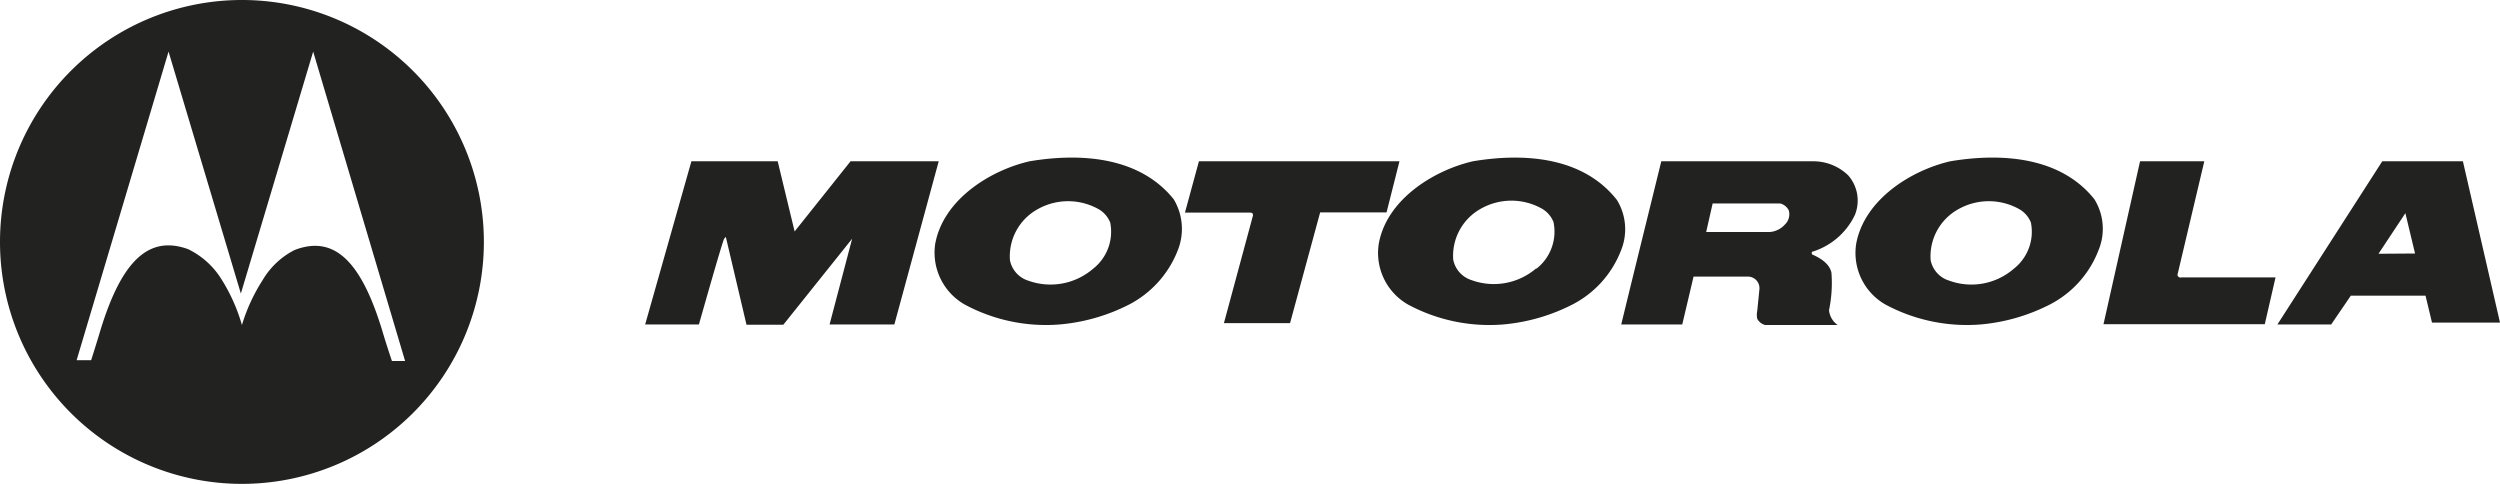
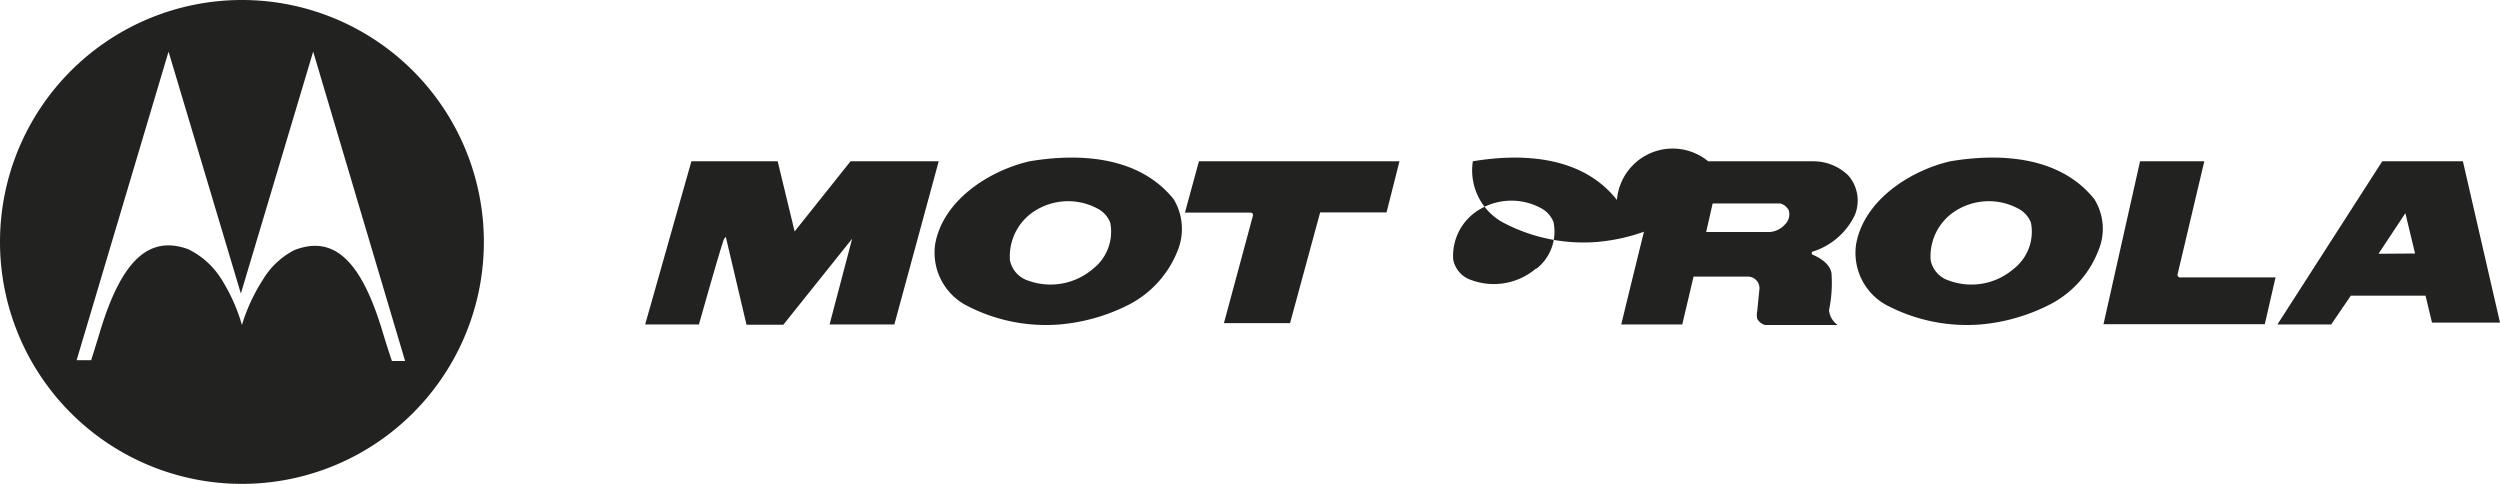
<svg xmlns="http://www.w3.org/2000/svg" width="93" height="18" viewBox="0 0 93 18">
-   <path d="M38.3,6c-1.48.34-3.21,1.43-3.51,3.07a2.22,2.22,0,0,0,1.1,2.26,6.38,6.38,0,0,0,3.53.74,7,7,0,0,0,2.6-.75,3.84,3.84,0,0,0,1.79-2,2.14,2.14,0,0,0-.15-1.91C42.39,5.83,40.21,5.68,38.3,6Zm2.36,4a2.43,2.43,0,0,1-2.41.44,1,1,0,0,1-.68-.76,2,2,0,0,1,1-1.88,2.31,2.31,0,0,1,2.33,0,1,1,0,0,1,.4.48A1.75,1.75,0,0,1,40.66,10ZM9,0a9,9,0,1,0,9,9A9,9,0,0,0,9,0Zm5.58,13.43s-.2-.59-.36-1.13c-.78-2.57-1.78-3.57-3.26-3a2.91,2.91,0,0,0-1.19,1.12A6.62,6.62,0,0,0,9,12.09a6.6,6.6,0,0,0-.76-1.7A3,3,0,0,0,7,9.27c-1.48-.54-2.48.46-3.26,3-.16.54-.35,1.13-.35,1.13H2.85L6.27,1.92l2.69,9,2.69-9,3.42,11.51ZM34.92,6l-1.65,6.07H30.86l.84-3.19s0,0,0,0l-2.56,3.2H27.77L27,8.81s0,0,0,0,0,0-.06.07S26,12.07,26,12.07h-2L25.72,6h3.21l.63,2.61L31.64,6Zm46.23,4.32h3.5l-.4,1.74h-6L79.61,6H82l-1,4.23A.12.12,0,0,0,81.15,10.32ZM91.62,6h-3l-3.9,6.07h2L87.45,11h2.78s0,0,0,0l.24,1H93ZM88.48,9.44l1-1.51s0,0,0,0l.36,1.5ZM72.55,6c-1.47.34-3.2,1.43-3.5,3.07a2.21,2.21,0,0,0,1.09,2.26,6.42,6.42,0,0,0,3.54.74,7,7,0,0,0,2.59-.75,3.8,3.8,0,0,0,1.79-2,2.08,2.08,0,0,0-.15-1.91C76.65,5.83,74.46,5.68,72.55,6Zm2.36,4a2.41,2.41,0,0,1-2.4.44,1,1,0,0,1-.69-.76,2,2,0,0,1,1-1.88,2.31,2.31,0,0,1,2.33,0,1,1,0,0,1,.4.48A1.75,1.75,0,0,1,74.91,10ZM68.75,6.52A1.86,1.86,0,0,0,67.46,6H61.8c-.49,2-1,4.05-1.49,6.07h2.27L63,10.29l0,0H65a.43.43,0,0,1,.45.47l-.08.8a.73.73,0,0,0,0,.3.48.48,0,0,0,.29.23h2.7a.76.76,0,0,1-.32-.55,5,5,0,0,0,.09-1.39c-.07-.35-.43-.56-.73-.69,0,0,0-.06,0-.09A2.6,2.6,0,0,0,69,8,1.42,1.42,0,0,0,68.75,6.52ZM66.4,8.35a.84.84,0,0,1-.55.28H63.47l.24-1.06h2.52a.5.5,0,0,1,.31.25A.52.52,0,0,1,66.4,8.35ZM51.58,7.9H49.11l0,0-1.12,4.12H45.53l1.08-4c0-.06,0-.1-.09-.11H44.08L44.6,6h7.46Zm8.57-.46C58.89,5.83,56.7,5.68,54.79,6c-1.47.34-3.21,1.43-3.5,3.07a2.21,2.21,0,0,0,1.09,2.26,6.4,6.4,0,0,0,3.54.74,7,7,0,0,0,2.59-.75,3.8,3.8,0,0,0,1.79-2A2.08,2.08,0,0,0,60.15,7.44Zm-3,2.54a2.42,2.42,0,0,1-2.41.44,1,1,0,0,1-.68-.76,2,2,0,0,1,1-1.88,2.31,2.31,0,0,1,2.33,0,1,1,0,0,1,.4.48A1.75,1.75,0,0,1,57.15,10Z" style="fill:#222221" />
+   <path d="M38.3,6c-1.48.34-3.21,1.43-3.51,3.07a2.22,2.22,0,0,0,1.1,2.26,6.38,6.38,0,0,0,3.53.74,7,7,0,0,0,2.6-.75,3.84,3.84,0,0,0,1.79-2,2.14,2.14,0,0,0-.15-1.91C42.39,5.83,40.21,5.68,38.3,6Zm2.36,4a2.43,2.43,0,0,1-2.41.44,1,1,0,0,1-.68-.76,2,2,0,0,1,1-1.88,2.31,2.31,0,0,1,2.33,0,1,1,0,0,1,.4.48A1.75,1.75,0,0,1,40.66,10ZM9,0a9,9,0,1,0,9,9A9,9,0,0,0,9,0Zm5.58,13.43s-.2-.59-.36-1.13c-.78-2.57-1.78-3.57-3.26-3a2.91,2.91,0,0,0-1.19,1.12A6.62,6.62,0,0,0,9,12.09a6.6,6.6,0,0,0-.76-1.7A3,3,0,0,0,7,9.27c-1.48-.54-2.48.46-3.26,3-.16.54-.35,1.13-.35,1.13H2.85L6.27,1.92l2.69,9,2.69-9,3.42,11.51ZM34.92,6l-1.65,6.07H30.86l.84-3.19s0,0,0,0l-2.56,3.2H27.77L27,8.81s0,0,0,0,0,0-.06.07S26,12.07,26,12.07h-2L25.72,6h3.21l.63,2.61L31.64,6Zm46.23,4.32h3.5l-.4,1.74h-6L79.61,6H82l-1,4.23A.12.12,0,0,0,81.15,10.32ZM91.62,6h-3l-3.9,6.07h2L87.45,11h2.78s0,0,0,0l.24,1H93ZM88.48,9.44l1-1.51s0,0,0,0l.36,1.5ZM72.55,6c-1.47.34-3.2,1.43-3.5,3.07a2.21,2.21,0,0,0,1.09,2.26,6.42,6.42,0,0,0,3.54.74,7,7,0,0,0,2.59-.75,3.8,3.8,0,0,0,1.79-2,2.08,2.08,0,0,0-.15-1.91C76.65,5.83,74.46,5.68,72.55,6Zm2.36,4a2.41,2.41,0,0,1-2.4.44,1,1,0,0,1-.69-.76,2,2,0,0,1,1-1.88,2.31,2.31,0,0,1,2.33,0,1,1,0,0,1,.4.48A1.75,1.75,0,0,1,74.91,10ZM68.75,6.52A1.86,1.86,0,0,0,67.46,6H61.8c-.49,2-1,4.05-1.49,6.07h2.27L63,10.29l0,0H65a.43.43,0,0,1,.45.47l-.08.8a.73.73,0,0,0,0,.3.48.48,0,0,0,.29.23h2.7a.76.76,0,0,1-.32-.55,5,5,0,0,0,.09-1.39c-.07-.35-.43-.56-.73-.69,0,0,0-.06,0-.09A2.6,2.6,0,0,0,69,8,1.42,1.42,0,0,0,68.75,6.52ZM66.4,8.35a.84.84,0,0,1-.55.28H63.47l.24-1.06h2.52a.5.5,0,0,1,.31.25A.52.52,0,0,1,66.4,8.35ZM51.58,7.9H49.11l0,0-1.12,4.12H45.53l1.08-4c0-.06,0-.1-.09-.11H44.08L44.6,6h7.46Zm8.57-.46C58.89,5.83,56.7,5.68,54.79,6a2.21,2.21,0,0,0,1.09,2.26,6.4,6.4,0,0,0,3.54.74,7,7,0,0,0,2.59-.75,3.8,3.8,0,0,0,1.79-2A2.08,2.08,0,0,0,60.15,7.44Zm-3,2.54a2.42,2.42,0,0,1-2.41.44,1,1,0,0,1-.68-.76,2,2,0,0,1,1-1.88,2.31,2.31,0,0,1,2.33,0,1,1,0,0,1,.4.48A1.75,1.75,0,0,1,57.15,10Z" style="fill:#222221" />
</svg>